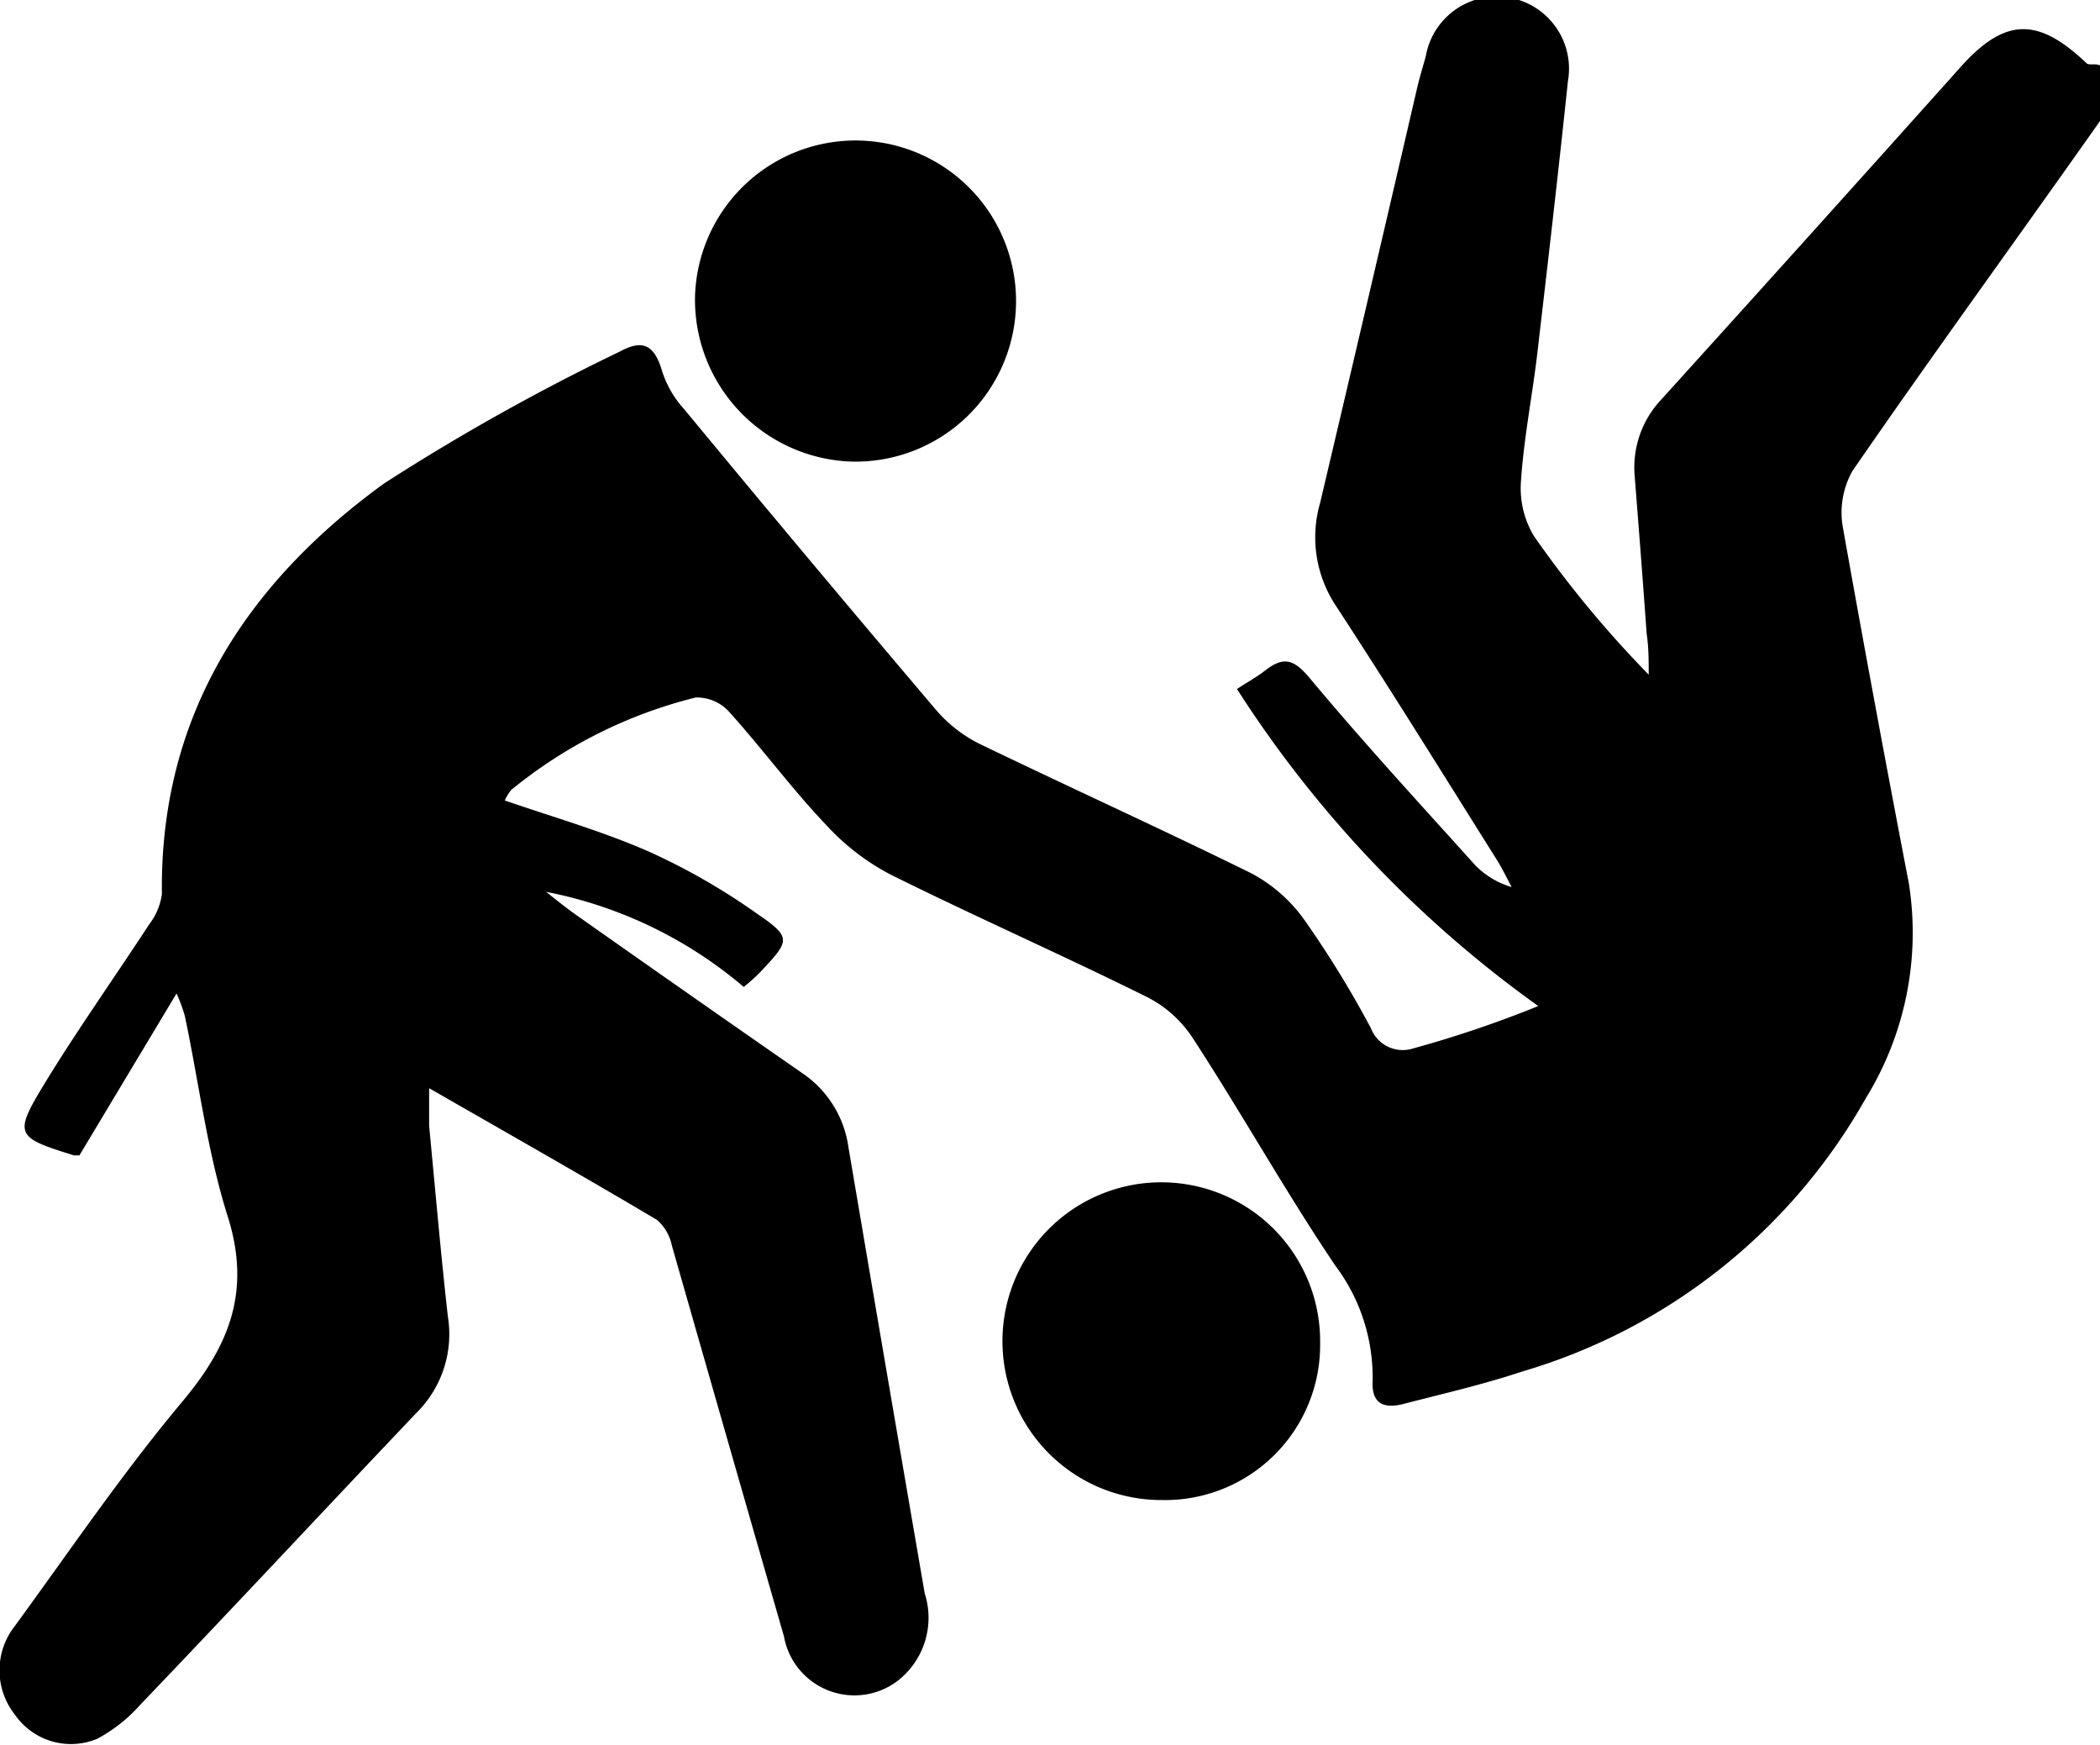
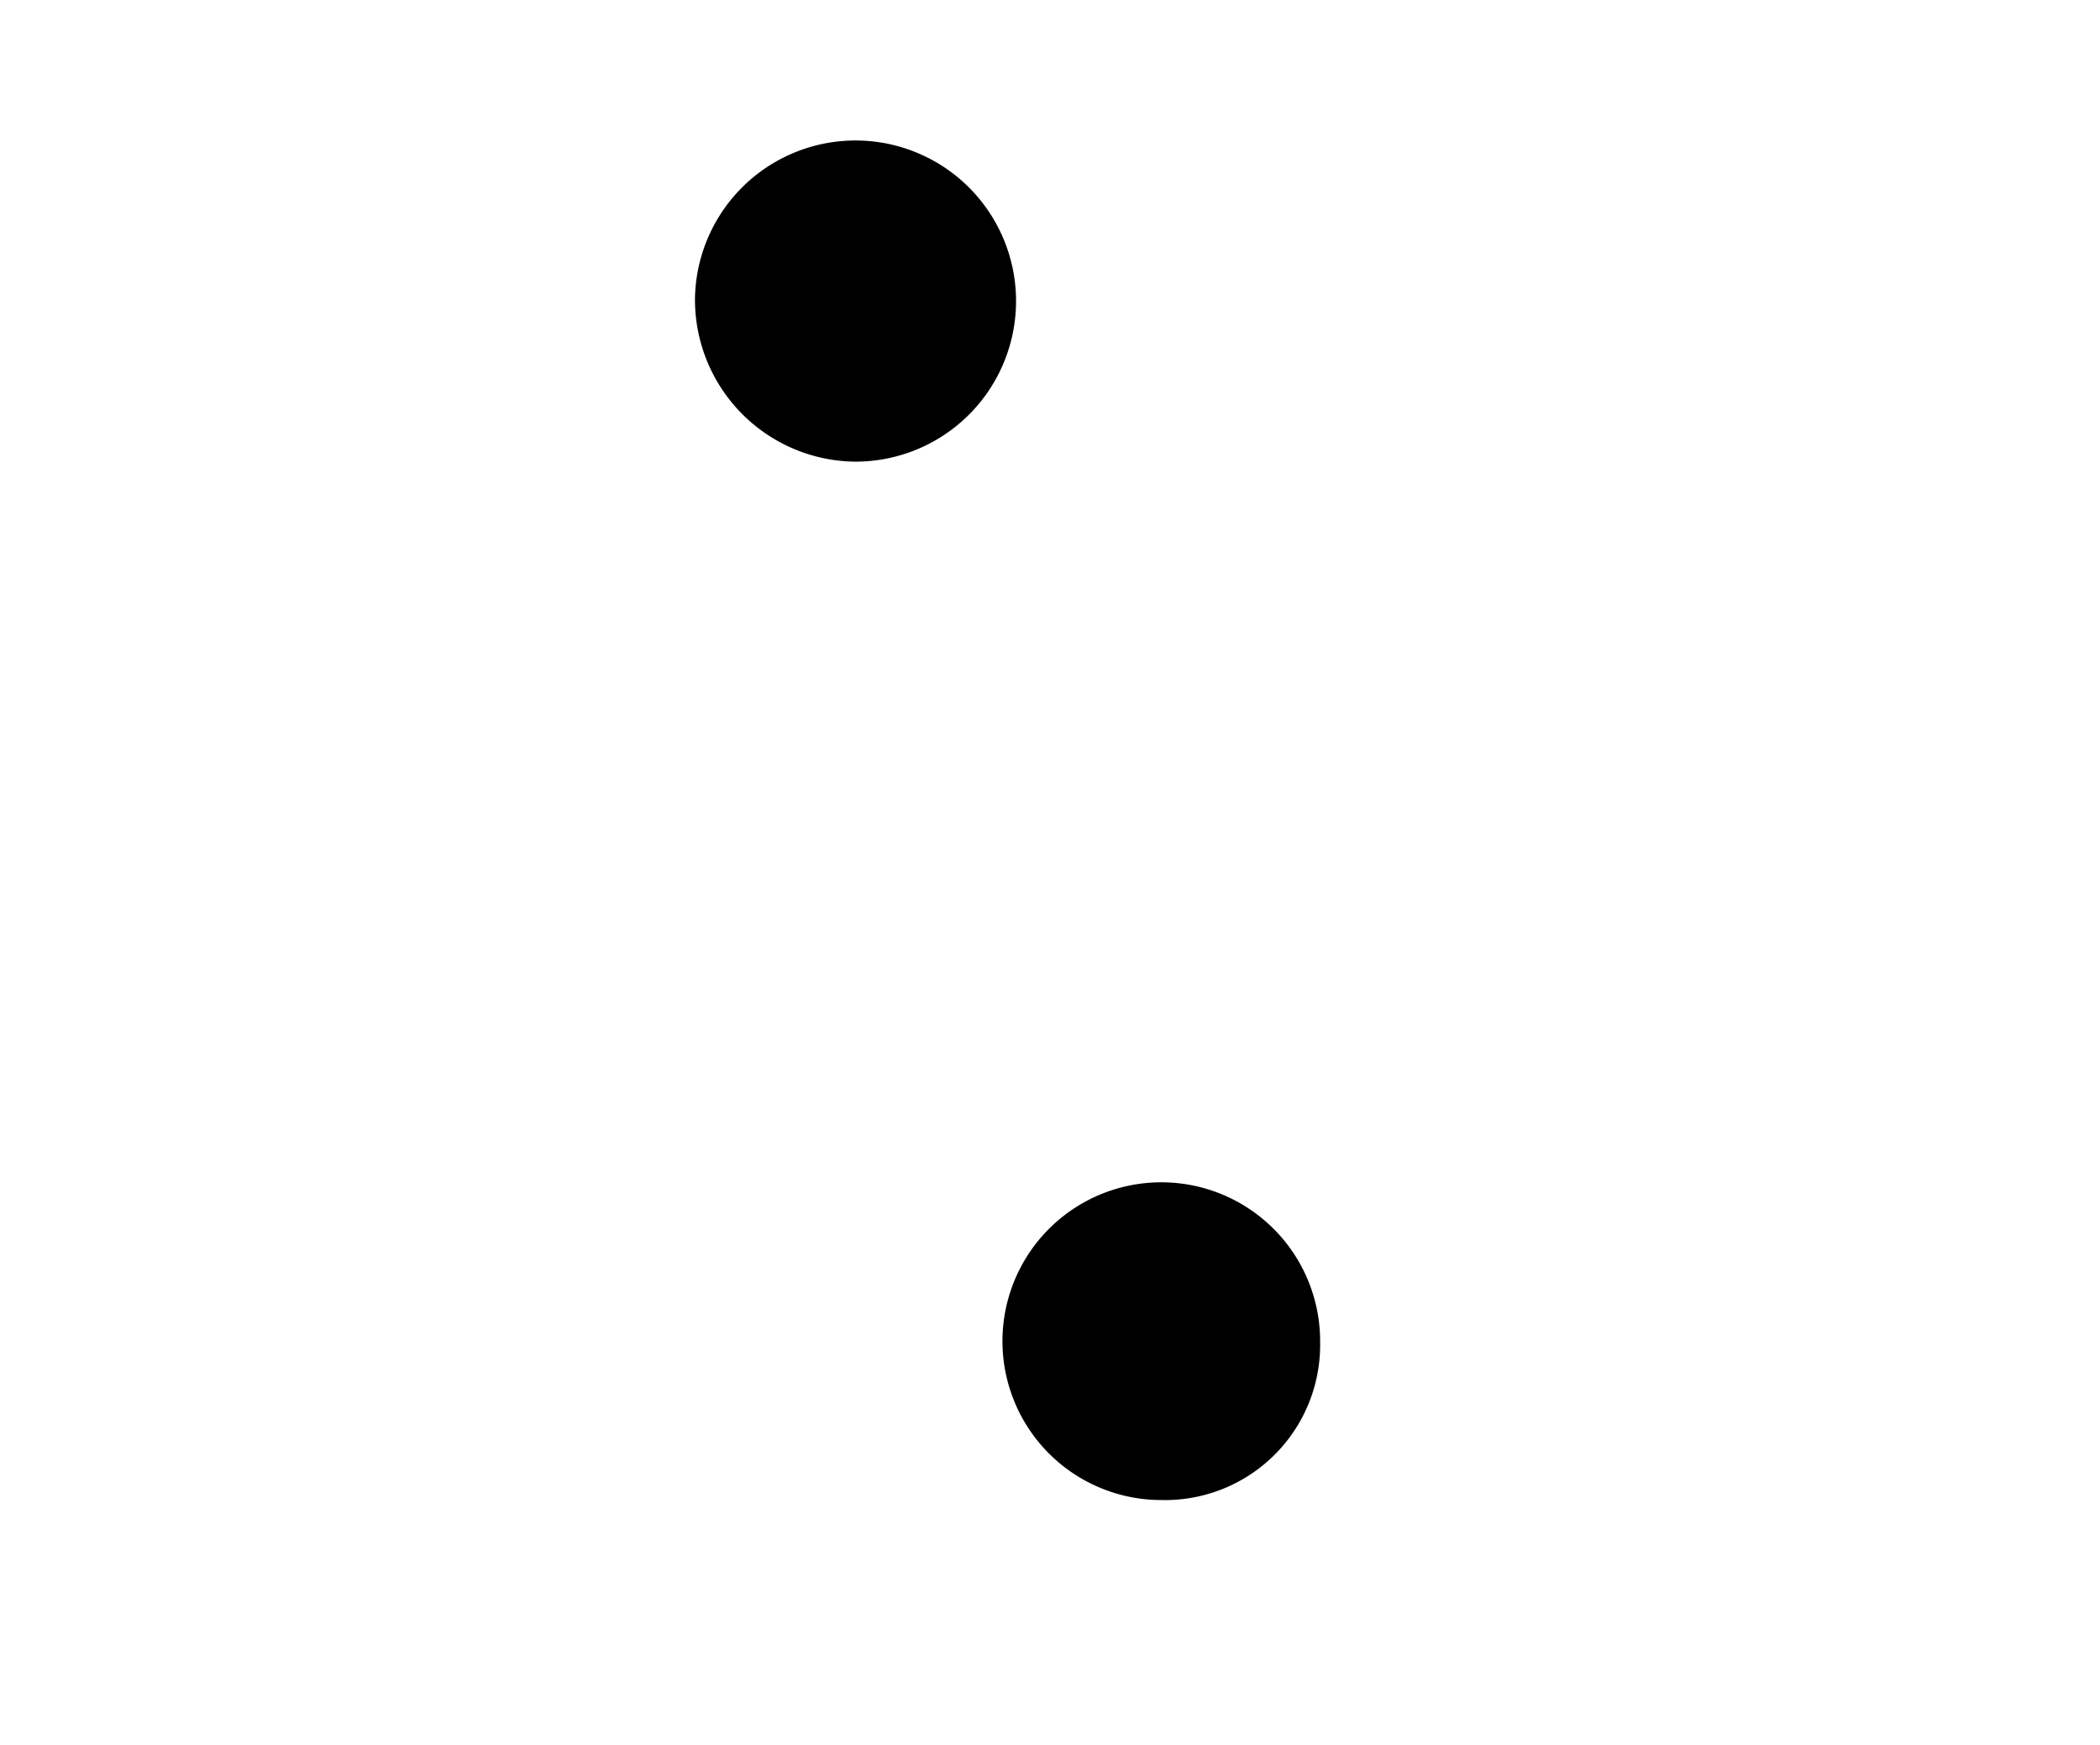
<svg xmlns="http://www.w3.org/2000/svg" viewBox="0 0 61.61 51.18">
  <g id="Layer_2" data-name="Layer 2">
    <g id="Layer_2-2" data-name="Layer 2">
-       <path d="M61.61,3.55C59.18,7,56.73,10.36,54.35,13.81a2.49,2.49,0,0,0-.28,1.68Q55,20.71,56,25.9a9.26,9.26,0,0,1-1.27,6.33,17.09,17.09,0,0,1-10.07,8c-1.14.38-2.32.65-3.48.95-.58.15-.95,0-.91-.69a5.45,5.45,0,0,0-1.09-3.36C37.74,35,36.44,32.67,35,30.46a3.48,3.48,0,0,0-1.36-1.22c-2.48-1.23-5-2.34-7.5-3.58a6.89,6.89,0,0,1-1.9-1.46c-1-1.05-1.86-2.22-2.83-3.3a1.28,1.28,0,0,0-1-.44A13.75,13.75,0,0,0,15,23.17a1.27,1.27,0,0,0-.19.31c1.45.5,2.89.91,4.25,1.51a18.94,18.94,0,0,1,3.12,1.79c1.07.73,1,.8.11,1.75a5.76,5.76,0,0,1-.47.42,12.66,12.66,0,0,0-5.8-2.79c.33.26.65.52,1,.76q3.25,2.29,6.52,4.56a3.14,3.14,0,0,1,1.35,2.16q1.11,6.55,2.24,13.1a2.34,2.34,0,0,1-.83,2.59A2.1,2.1,0,0,1,23,48q-1.65-5.73-3.29-11.47a1.35,1.35,0,0,0-.44-.75c-2.14-1.27-4.31-2.5-6.68-3.86,0,.5,0,.81,0,1.11.18,1.86.34,3.73.55,5.59a3.24,3.24,0,0,1-.9,2.8C9.53,44.27,6.84,47.16,4.12,50a4.6,4.6,0,0,1-1.26,1,2,2,0,0,1-2.42-.7,2.1,2.1,0,0,1,0-2.61c1.62-2.22,3.16-4.49,4.92-6.59,1.38-1.65,2-3.23,1.33-5.39-.61-1.92-.85-3.94-1.27-5.92a5,5,0,0,0-.24-.65L2.33,33.89c-.05,0-.11,0-.16,0-1.71-.53-1.78-.6-.86-2.11s2.05-3.11,3.07-4.67a1.88,1.88,0,0,0,.37-.88C4.68,21,7.23,17.11,11.27,14.18a63.87,63.87,0,0,1,6.92-3.87c.64-.35,1-.22,1.23.56A3,3,0,0,0,20.07,12q3.66,4.43,7.38,8.81a4.05,4.05,0,0,0,1.27,1c2.65,1.28,5.34,2.5,8,3.81A4.52,4.52,0,0,1,38.28,27a30.05,30.05,0,0,1,1.94,3.16,1,1,0,0,0,1.25.59,32.87,32.87,0,0,0,3.66-1.24,33.89,33.89,0,0,1-8.84-9.3c.32-.21.6-.36.85-.56.56-.43.86-.27,1.31.27,1.56,1.87,3.21,3.66,4.84,5.47a2.46,2.46,0,0,0,1.06.63c-.14-.26-.27-.53-.43-.79-1.57-2.5-3.12-5-4.74-7.48a3.63,3.63,0,0,1-.45-3q1.44-6.1,2.86-12.23c.07-.29.16-.58.24-.87A2.1,2.1,0,0,1,46,2.38c-.28,2.67-.59,5.34-.9,8-.15,1.26-.4,2.51-.48,3.77A2.72,2.72,0,0,0,45,15.72a31.9,31.9,0,0,0,3.37,4.07c0-.4,0-.8-.06-1.2-.11-1.54-.23-3.08-.35-4.61a2.9,2.9,0,0,1,.76-2.24Q53.13,6.87,57.49,2C58.81.51,59.78.49,61.21,1.85c.08.08.26,0,.4.07Z" />
      <path d="M20.39,8.73A4.71,4.71,0,1,1,25,13.54,4.75,4.75,0,0,1,20.39,8.73Z" />
      <path d="M34.08,44a4.66,4.66,0,1,1,4.65-4.62A4.55,4.55,0,0,1,34.08,44Z" />
    </g>
  </g>
</svg>